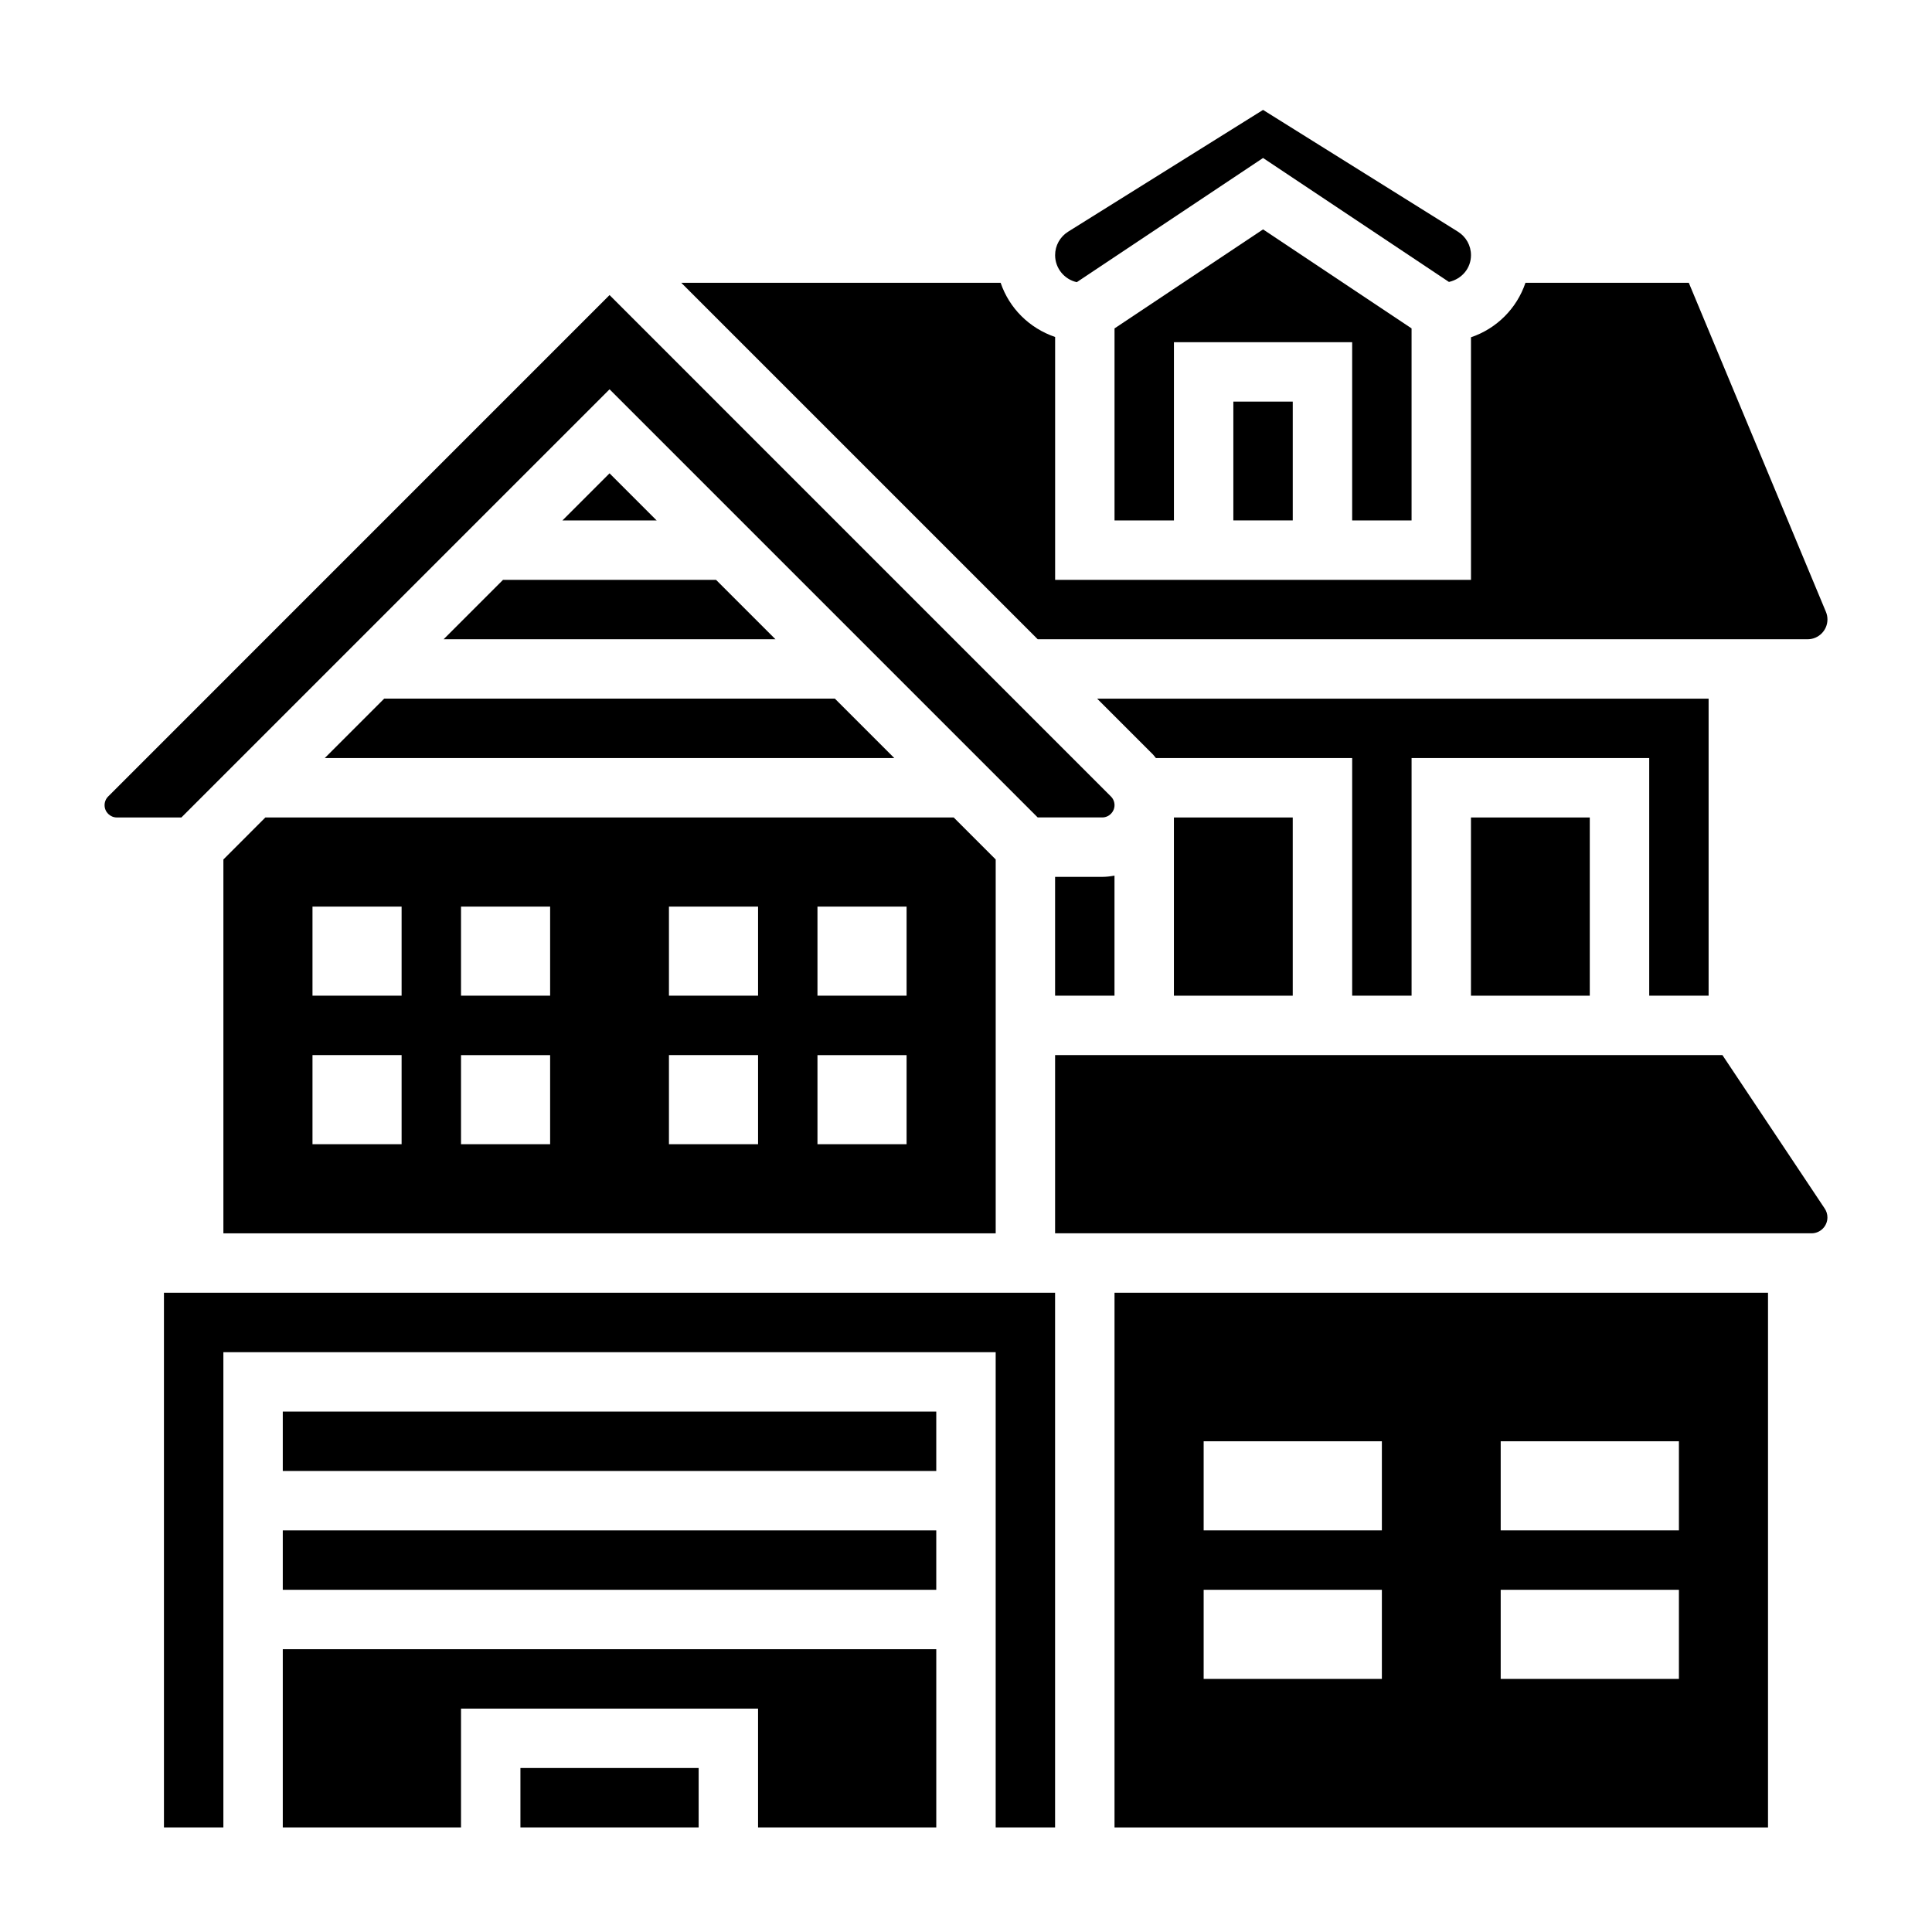
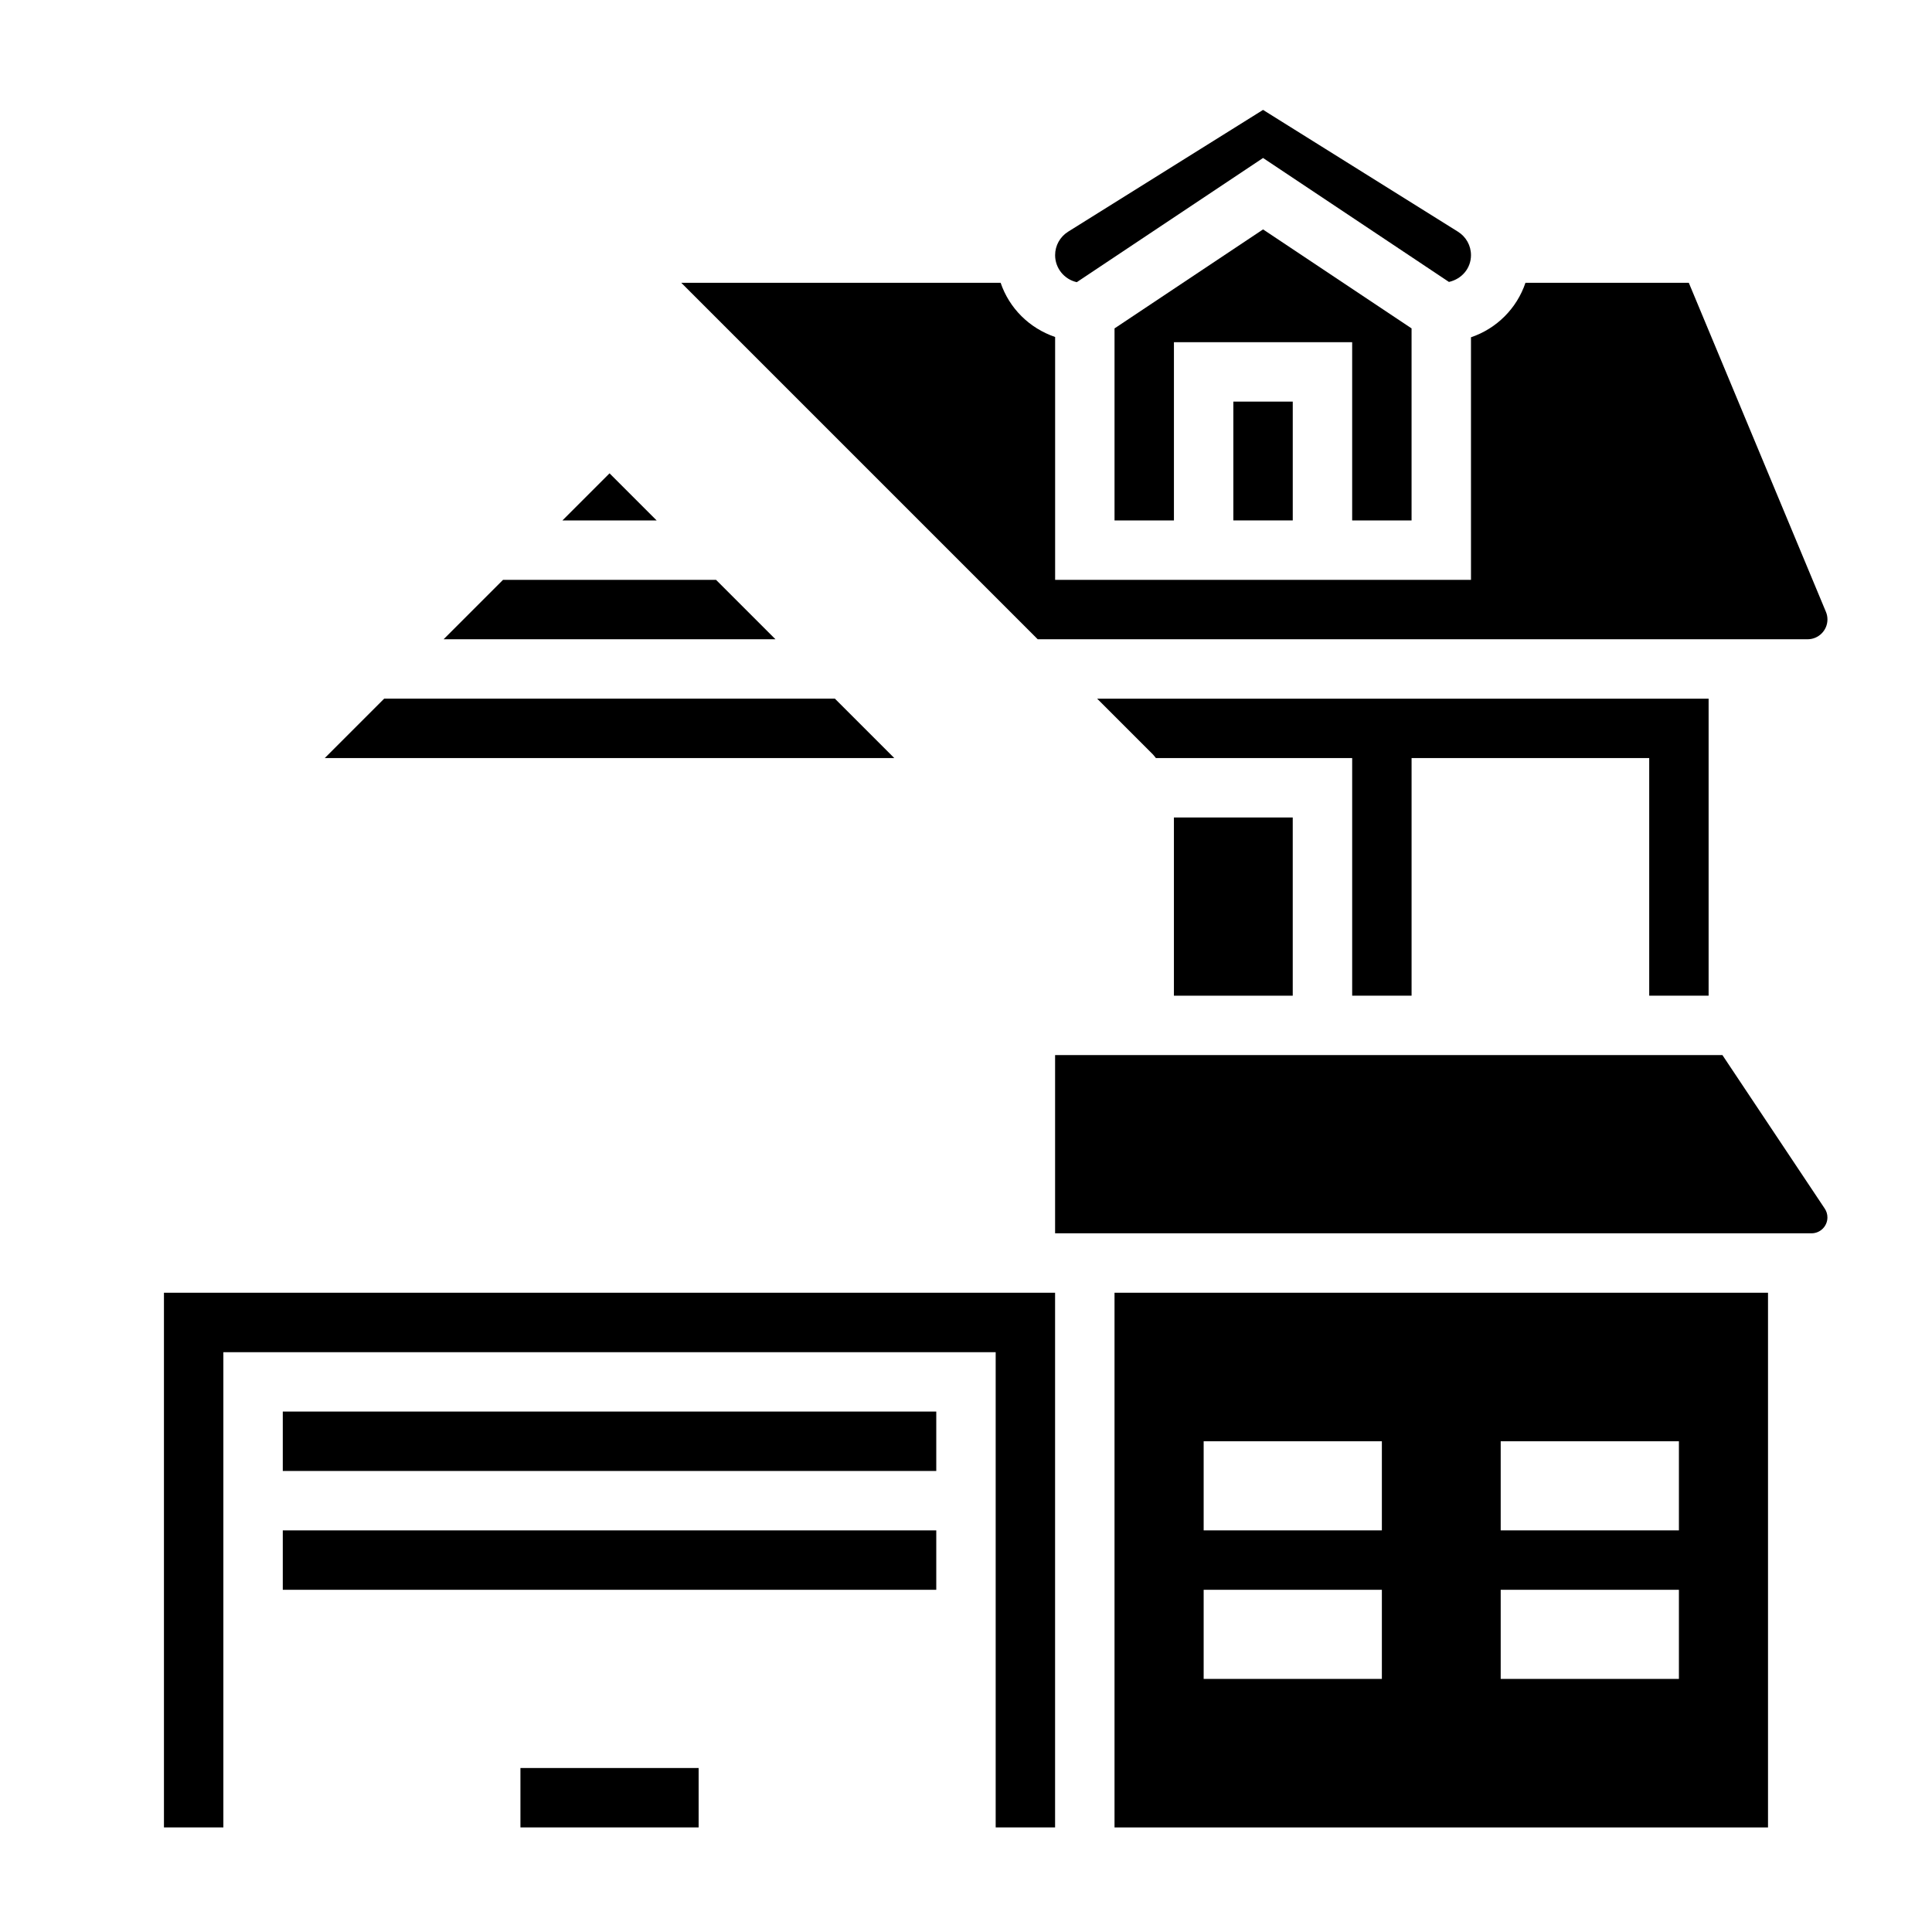
<svg xmlns="http://www.w3.org/2000/svg" fill="#000000" width="800px" height="800px" version="1.1" viewBox="144 144 512 512">
  <g>
-     <path d="m423.61 376.38v31.488h15.742v-31.82c-1.059 0.191-2.137 0.332-3.254 0.332z" />
-     <path d="m305.54 247.17 113.46 113.46h17.098c1.797 0 3.262-1.461 3.262-3.258 0-0.859-0.348-1.699-0.953-2.297l-132.87-132.88-132.87 132.88c-0.609 0.605-0.953 1.445-0.953 2.305 0 1.797 1.465 3.258 3.258 3.258h17.098z" />
    <path d="m293.05 281.92h24.969l-12.484-12.484z" />
    <path d="m455.1 360.64h31.488v47.23h-31.488z" />
    <path d="m261.56 313.41h87.945l-15.746-15.742h-56.457z" />
    <path d="m623.04 313.41c2.898 0 5.254-2.356 5.254-5.25 0-0.691-0.133-1.371-0.402-2.008l-36.34-87.207h-43.289c-2.297 6.801-7.637 12.137-14.438 14.438l0.004 64.285h-110.21v-64.363c-6.879-2.356-12.152-7.644-14.438-14.359h-84.637l94.465 94.465z" />
-     <path d="m533.82 360.64h31.488v47.23h-31.488z" />
    <path d="m518.08 281.92v-50.891l-39.359-26.238-39.359 26.238v50.891h15.742v-47.23h47.234v47.23z" />
    <path d="m429.36 218.78 49.359-32.914 49.27 32.852c3.496-0.812 5.836-3.684 5.836-7.102 0-2.535-1.289-4.856-3.449-6.211l-51.656-32.277-51.664 32.277c-2.148 1.355-3.441 3.676-3.441 6.211 0 3.504 2.465 6.438 5.746 7.164z" />
    <path d="m470.85 250.43h15.742v31.488h-15.742z" />
    <path d="m596.8 407.87v-78.723h-162.05l14.793 14.793c0.293 0.293 0.512 0.645 0.781 0.953h52.016v62.977h15.742v-62.977h62.977v62.977z" />
    <path d="m230.07 344.89h150.92l-15.746-15.746h-119.43z" />
    <path d="m281.92 612.54h47.23v15.742h-47.23z" />
    <path d="m218.94 549.57h173.18v15.742h-173.18z" />
    <path d="m218.94 518.08h173.18v15.742h-173.18z" />
-     <path d="m203.2 371.77v99.078h204.67v-99.078l-11.133-11.133h-182.41zm86.59 75.461h-23.617v-23.617h23.617zm94.465 0h-23.617v-23.617h23.617zm0-62.977v23.617h-23.617v-23.617zm-62.977 0h23.617v23.617h-23.617zm0 39.359h23.617v23.617h-23.617zm-31.488-39.359v23.617h-23.617v-23.617zm-62.977 0h23.617v23.617h-23.617zm0 39.359h23.617v23.617h-23.617z" />
-     <path d="m218.94 628.29h47.234v-31.488h78.719v31.488h47.23v-47.234h-173.18z" />
    <path d="m439.36 628.29h173.18v-141.7h-173.18zm102.34-102.34h47.23v23.617h-47.23zm0 39.363h47.23v23.617h-47.23zm-78.719-39.363h47.23v23.617h-47.23zm0 39.363h47.23v23.617h-47.23z" />
    <path d="m600.46 423.61h-176.85v47.23h200.46c2.324 0.004 4.215-1.887 4.215-4.207 0-0.836-0.242-1.645-0.707-2.34z" />
    <path d="m187.45 628.29h15.746v-125.95h204.67v125.95h15.742v-141.7h-236.16z" />
  </g>
</svg>